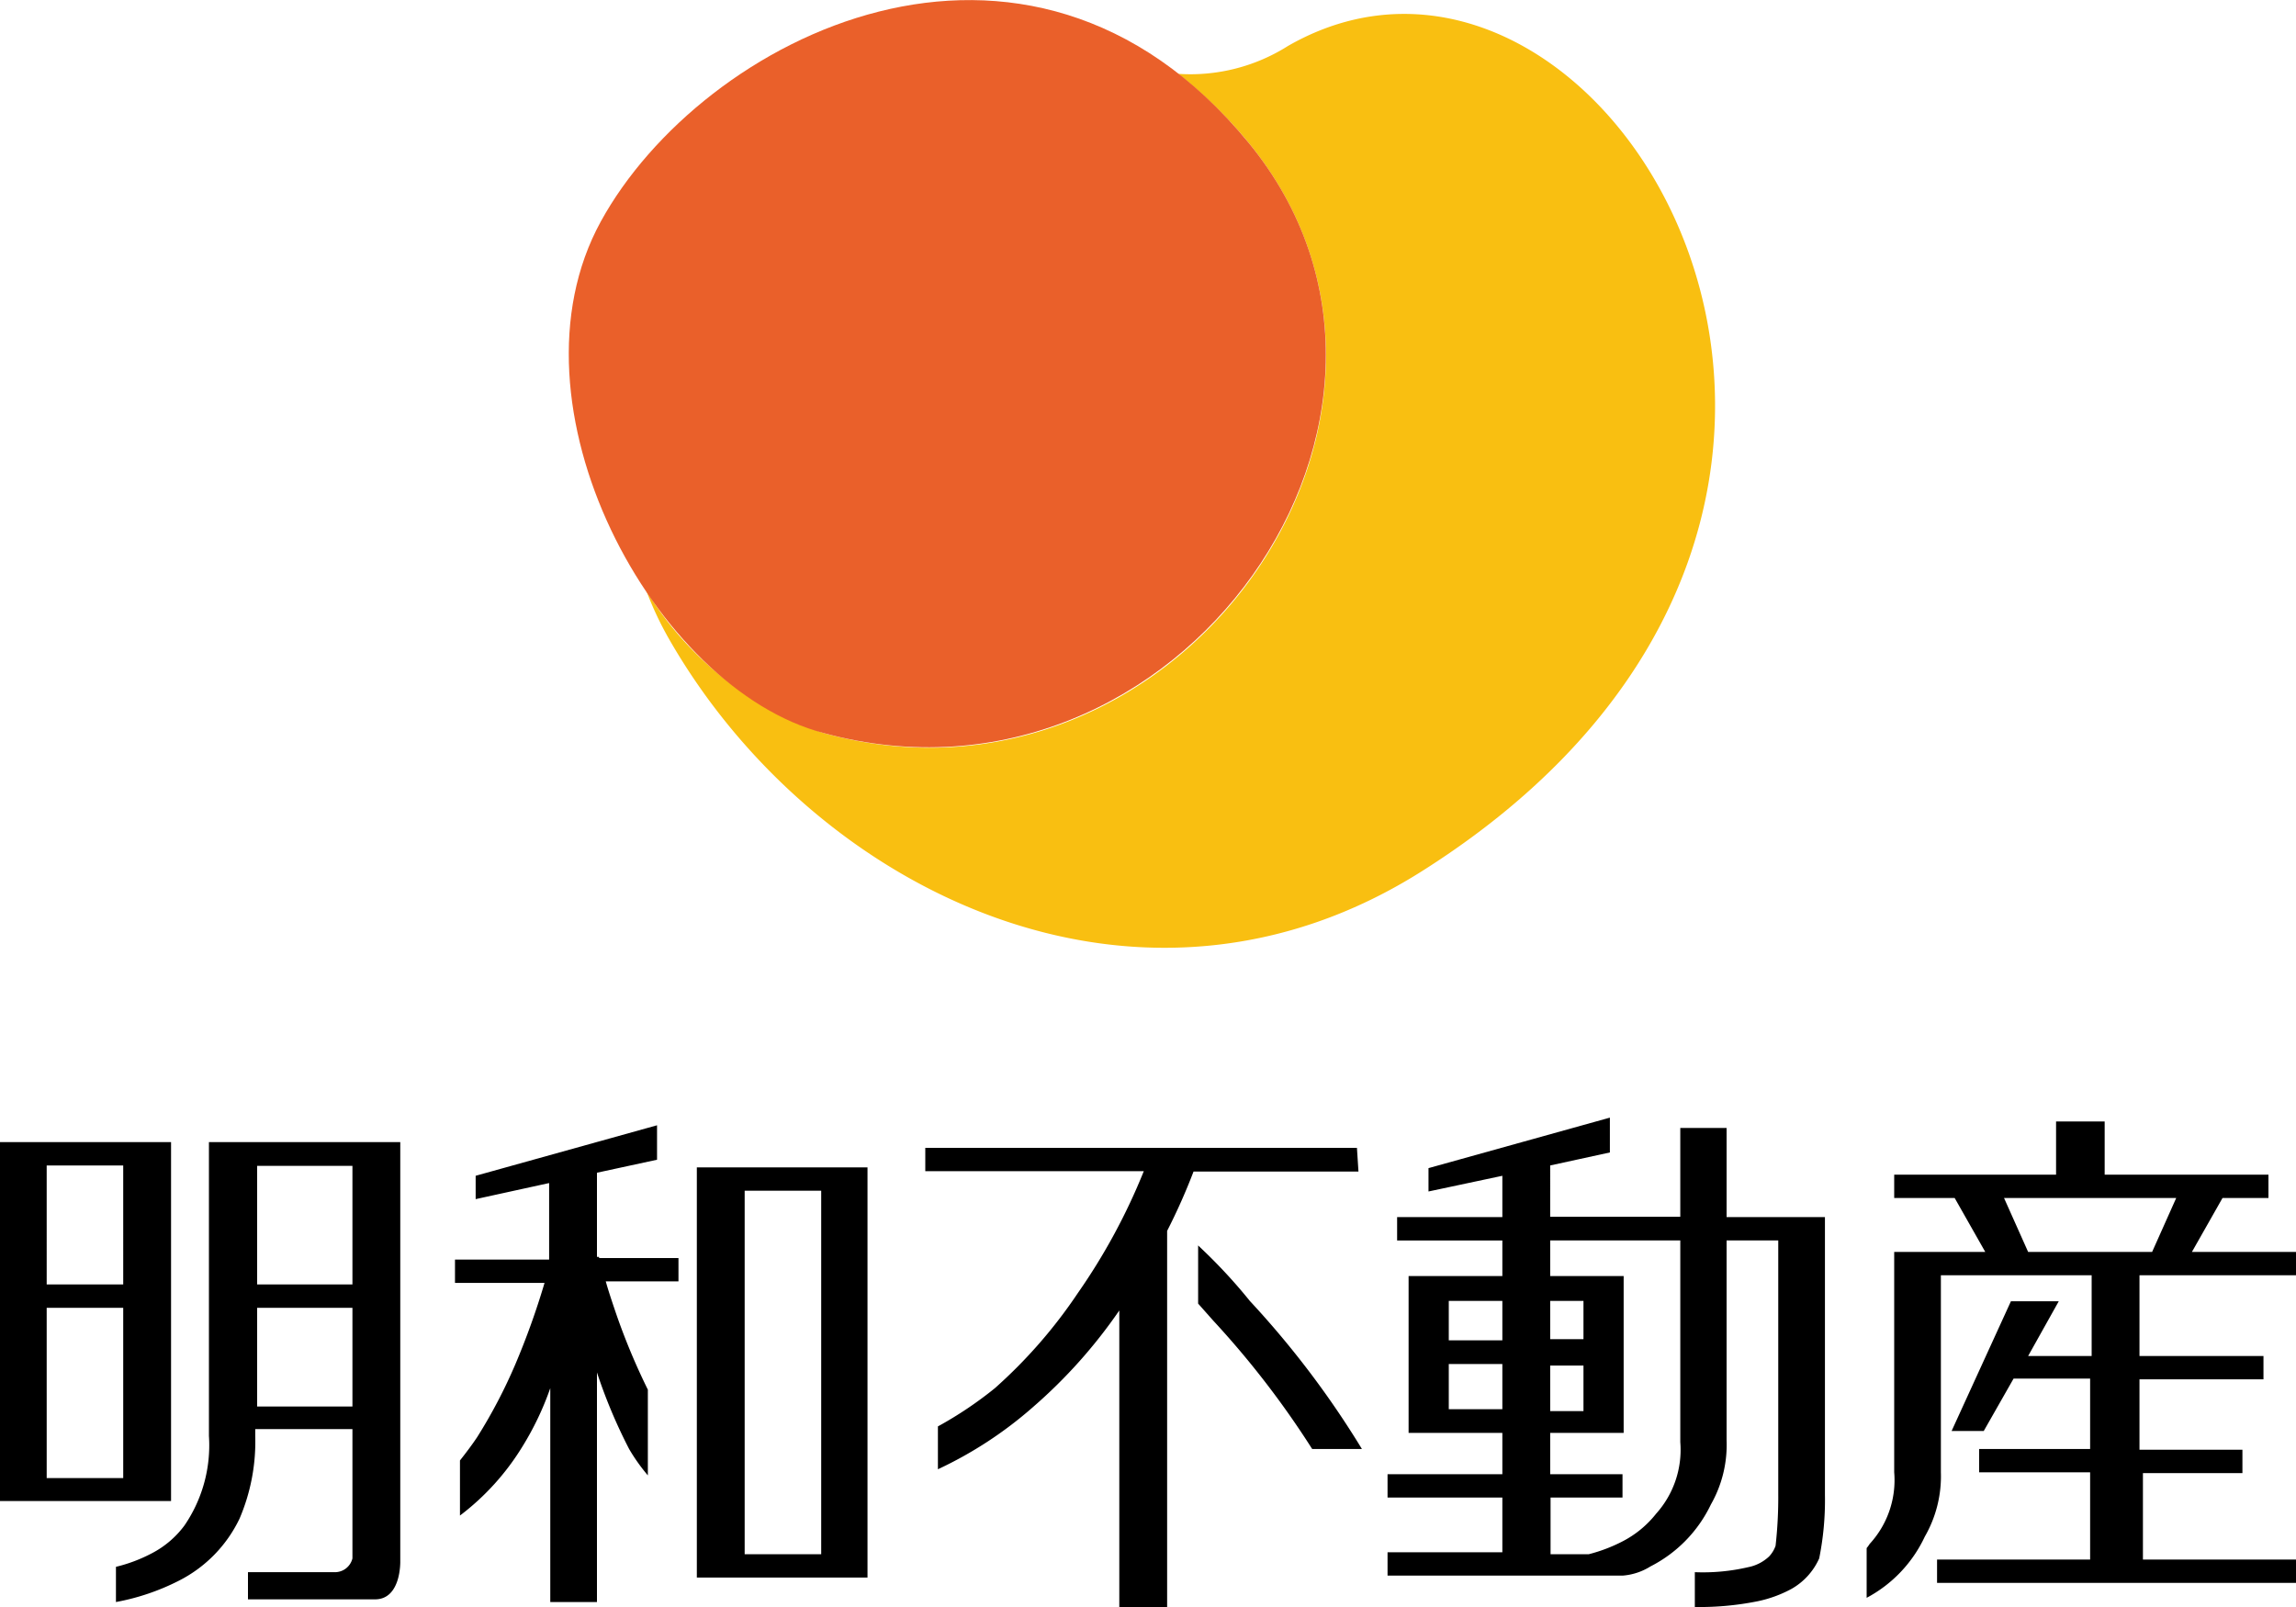
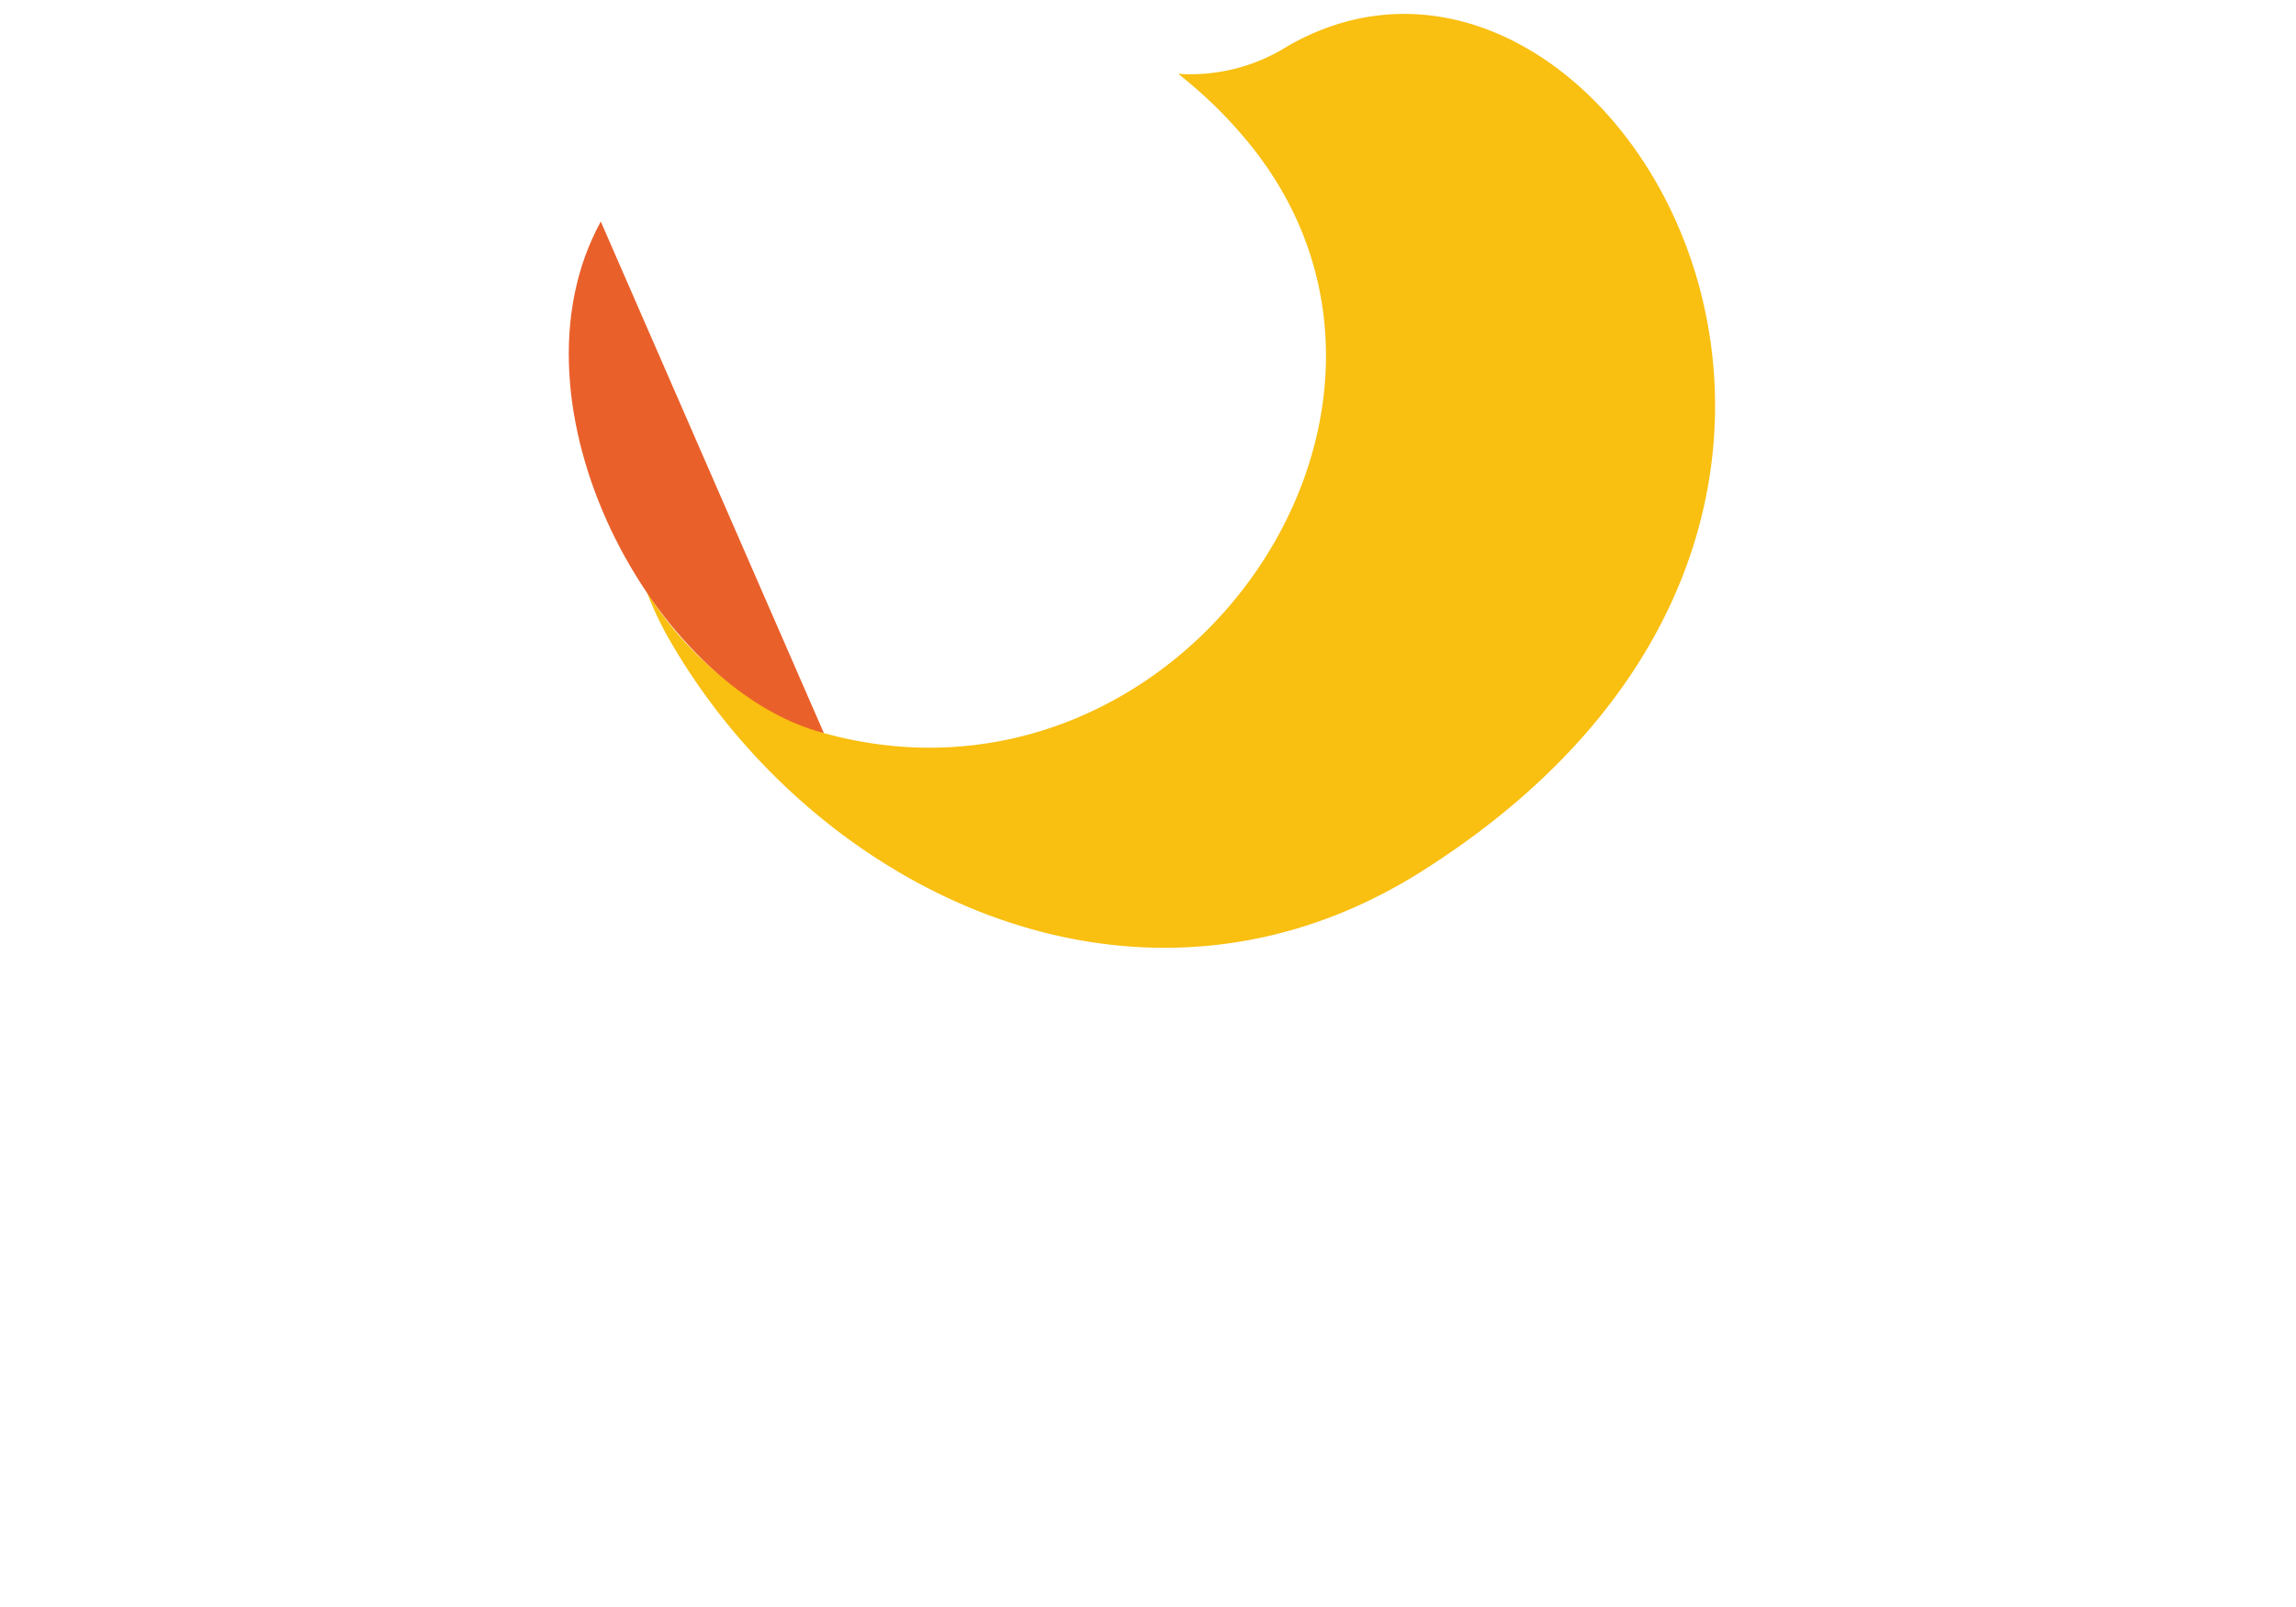
<svg xmlns="http://www.w3.org/2000/svg" viewBox="0 0 60 42">
  <defs>
    <style>.cls-1{fill:#f9bf11;}.cls-2{fill:#ea602a;}</style>
  </defs>
  <g id="レイヤー_2" data-name="レイヤー 2">
    <g id="レイヤー_1-2" data-name="レイヤー 1">
-       <path d="M18.21,41.23h4.46V30.51H18.21Zm1.25-10.11h2v9.5h-2Zm-3.81,1.73H15.6V30.65l1.57-.34v-.9l-4.74,1.32v.61l1.92-.42v2H11.89v.61h2.34a19.94,19.94,0,0,1-.76,2.12,13.58,13.58,0,0,1-1,1.91c-.14.21-.3.42-.45.61v1.44a6.54,6.54,0,0,0,1.63-1.8,7.73,7.73,0,0,0,.73-1.53v5.59H15.6v-6a13.7,13.7,0,0,0,.84,2,4.79,4.79,0,0,0,.49.69V36.32a17.15,17.15,0,0,1-.81-1.93c-.12-.35-.22-.65-.29-.9h1.9v-.61H15.66Zm-5.19-3h-5v7.68a3.71,3.71,0,0,1-.64,2.34,2.48,2.48,0,0,1-.86.73,4,4,0,0,1-.93.35v.92a6,6,0,0,0,1.65-.56,3.52,3.52,0,0,0,1.58-1.62,5.11,5.11,0,0,0,.41-2.16v-.18H9.21v3.38a.47.47,0,0,1-.46.36H6.48v.71H9.8c.69,0,.66-1,.66-1ZM9.21,36.76H6.72V34.18H9.21Zm0-3.19H6.72v-3.1H9.21ZM4.47,29.85H0v9.38H4.47ZM3.22,38.63h-2V34.18h2Zm0-5.06h-2V30.46h2ZM35.46,30H24.18v.61h5.71a15.94,15.94,0,0,1-1.72,3.18A13,13,0,0,1,26,36.28a10,10,0,0,1-1.49,1V38.4A10.47,10.47,0,0,0,27,36.77a13.33,13.33,0,0,0,2.25-2.52V42h1.25V32.17a15.89,15.89,0,0,0,.69-1.55h4.31Zm-4.15,2.54v1.53l.39.44a23.52,23.52,0,0,1,2.59,3.36h1.3A24,24,0,0,0,32.66,34C32,33.18,31.4,32.64,31.31,32.55Zm13.81-3.06H43.91v2.32h-3.4V30.46l1.56-.34v-.91l-4.74,1.32v.61l1.93-.41v1.08H36.51v.61h2.75v.93H36.81v4.1h2.45v1.08h-3v.61h3v1.43h-3v.61H42.4a1.6,1.6,0,0,0,.73-.24,3.52,3.52,0,0,0,1.58-1.62,3.15,3.15,0,0,0,.41-1.68V32.42h1.35v6.63a11.25,11.25,0,0,1-.07,1.35.78.78,0,0,1-.17.28,1.11,1.11,0,0,1-.55.28,5.21,5.21,0,0,1-1.39.13V42a7.7,7.7,0,0,0,1.64-.15,3.23,3.23,0,0,0,.88-.32,1.72,1.72,0,0,0,.73-.8,7.71,7.71,0,0,0,.15-1.66V31.81H45.12Zm-5.86,7.35h-1.4V35.65h1.4Zm0-1.8h-1.4V34h1.4ZM40.51,34h.87V35h-.87Zm0,1.69h.87v1.19h-.87Zm3.4,2a2.5,2.5,0,0,1-.63,1.87,2.69,2.69,0,0,1-.87.72,4.14,4.14,0,0,1-.89.34h-1V39.14H42.4v-.61H40.51V37.45h1.92v-4.1H40.51v-.93h3.4ZM60,33.33v-.61H57.28l.8-1.41h1.2V30.7H55V29.31H53.73V30.7H49.5v.61h1.58l.8,1.41H49.5v5.76a2.46,2.46,0,0,1-.64,1.87,1,1,0,0,1-.08.11v1.3a3.48,3.48,0,0,0,1.52-1.6,3.16,3.16,0,0,0,.42-1.68V33.33h3.94v2.11H53l.8-1.43-1.25,0L51,37.4l.84,0,.78-1.37h2v1.84h-2.9v.61h2.9v2.28h-4v.61H60v-.61h-4V38.5H58.6v-.61H55.91V36.05h3.24v-.61H55.91V33.33Zm-7-.61-.63-1.41h4.5l-.63,1.41Z" />
      <path class="cls-1" d="M33.66,1.2a4.77,4.77,0,0,1-2.87.73,11.82,11.82,0,0,1,1.83,1.79c5.83,7.1-1.83,18-11.09,15.44a8.77,8.77,0,0,1-4.64-3.72,8.81,8.81,0,0,0,.61,1.29c3.77,6.55,12.28,10.76,19.72,6C52.07,13.28,42-3.58,33.66,1.2Z" />
-       <path class="cls-2" d="M21.53,19.16C17.09,18,13.07,10.59,15.7,5.79S26.8-3.35,32.62,3.72,30.79,21.68,21.53,19.16Z" />
+       <path class="cls-2" d="M21.53,19.16C17.09,18,13.07,10.59,15.7,5.79Z" />
    </g>
  </g>
</svg>